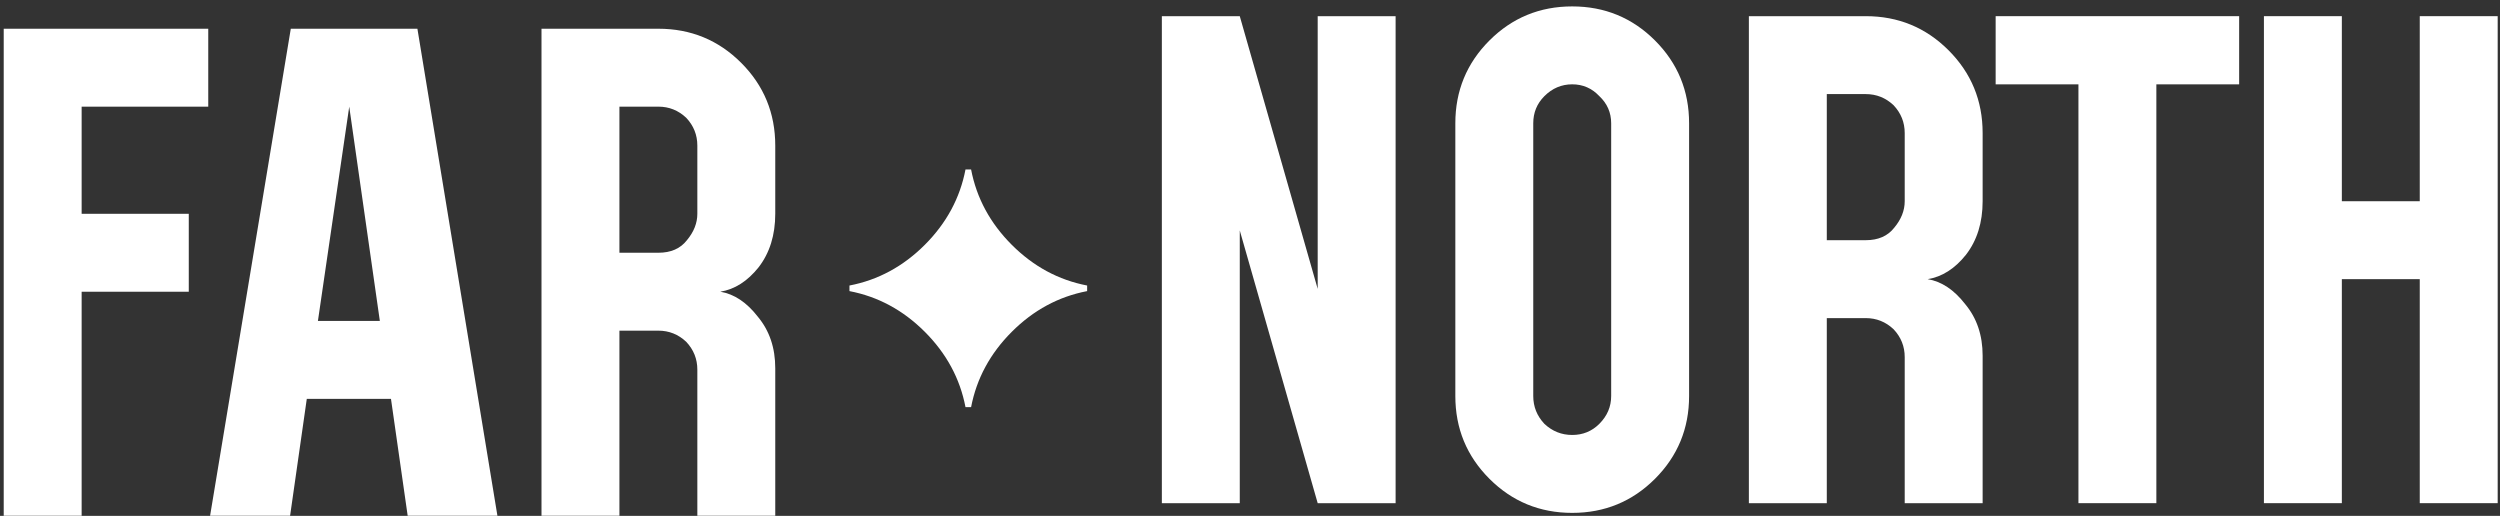
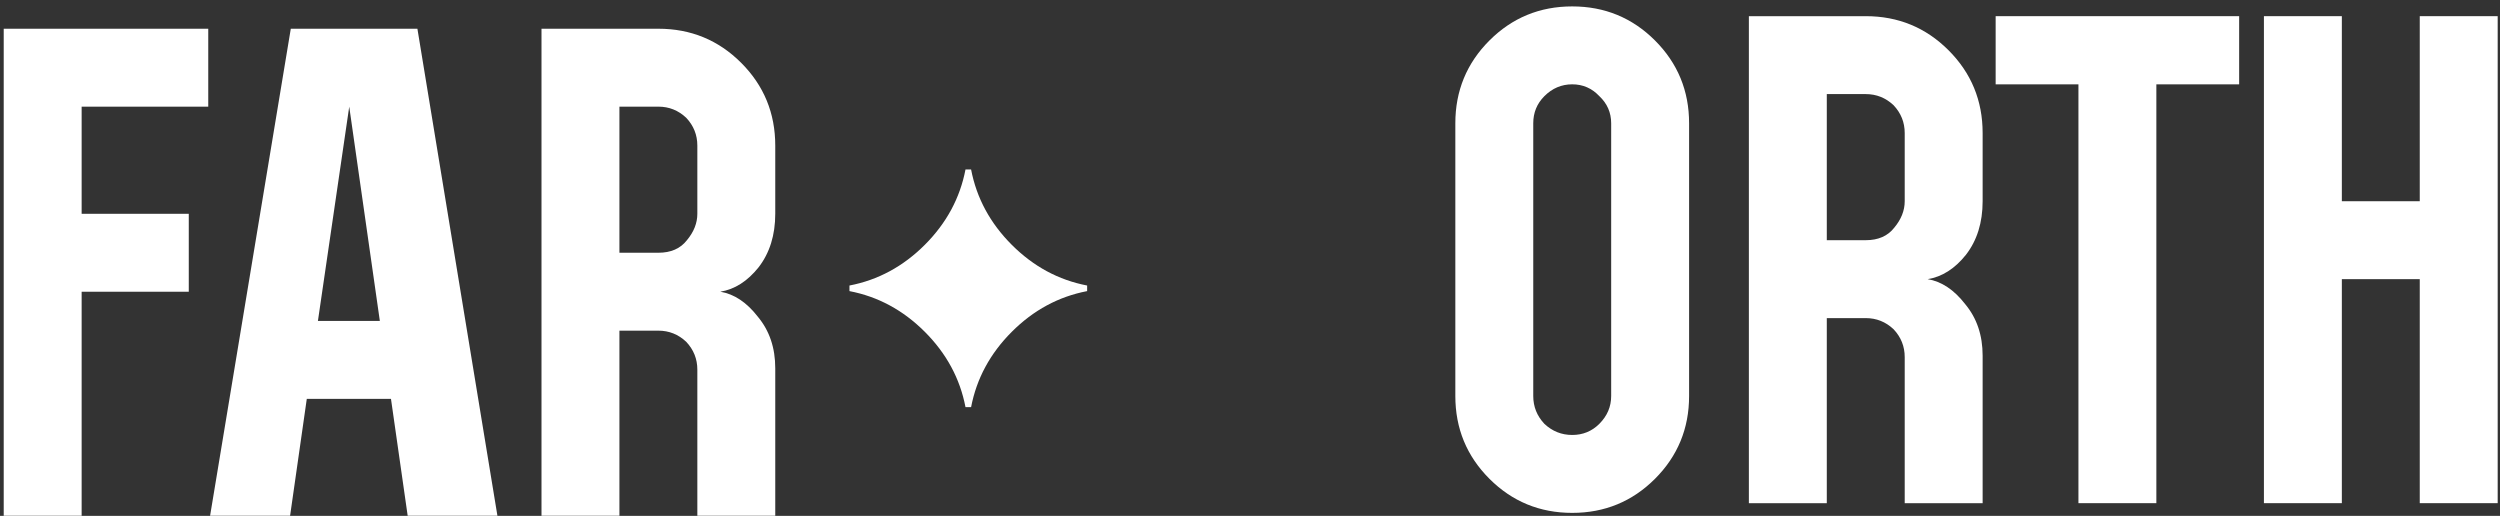
<svg xmlns="http://www.w3.org/2000/svg" width="378" height="78" viewBox="0 0 378 78" fill="none">
  <rect x="0" y="0" width="378" height="78" fill="#333333" stroke="none" />
  <path d="M377.649 2.445V76.079H365.867V42.207H354.086V76.079H342.305V2.445H354.086V30.426H365.867V2.445H377.649Z" fill="white" />
  <path d="M338.559 2.445V12.754H326.041V76.079H314.26V12.754H301.742V2.445H338.559Z" fill="white" />
  <path d="M299.774 30.426C299.774 33.652 298.932 36.352 297.249 38.526C295.566 40.63 293.638 41.857 291.464 42.207C293.567 42.558 295.461 43.82 297.144 45.994C298.897 48.098 299.774 50.693 299.774 53.778V76.079H287.992V53.989C287.992 52.376 287.431 50.973 286.309 49.781C285.117 48.659 283.715 48.098 282.102 48.098H276.211V76.079H264.43V2.445H282.102C287.011 2.445 291.183 4.163 294.619 7.6C298.056 11.036 299.774 15.208 299.774 20.117V30.426ZM287.992 20.117C287.992 18.504 287.431 17.102 286.309 15.91C285.117 14.788 283.715 14.227 282.102 14.227H276.211V36.317H282.102C283.995 36.317 285.433 35.685 286.414 34.423C287.466 33.161 287.992 31.828 287.992 30.426V20.117Z" fill="white" />
  <path d="M237.719 0.969C242.628 0.969 246.8 2.687 250.237 6.123C253.673 9.559 255.391 13.732 255.391 18.641V59.875C255.391 64.784 253.673 68.957 250.237 72.393C246.8 75.829 242.628 77.547 237.719 77.547C232.81 77.547 228.637 75.829 225.201 72.393C221.765 68.957 220.047 64.784 220.047 59.875V18.641C220.047 13.732 221.765 9.559 225.201 6.123C228.637 2.687 232.81 0.969 237.719 0.969ZM243.61 18.641C243.61 17.028 243.013 15.66 241.821 14.538C240.699 13.346 239.332 12.75 237.719 12.75C236.106 12.75 234.703 13.346 233.511 14.538C232.389 15.66 231.828 17.028 231.828 18.641V59.875C231.828 61.488 232.389 62.891 233.511 64.083C234.703 65.205 236.106 65.766 237.719 65.766C239.332 65.766 240.699 65.205 241.821 64.083C243.013 62.891 243.61 61.488 243.61 59.875V18.641Z" fill="white" />
-   <path d="M211.016 2.445V76.079H199.235L187.453 34.844V76.079H175.672V2.445H187.453L199.235 43.68V2.445H211.016Z" fill="white" />
  <path d="M117.219 32.324C117.219 35.55 116.377 38.25 114.694 40.424C113.011 42.528 111.083 43.755 108.909 44.106C111.013 44.456 112.906 45.719 114.589 47.893C116.342 49.996 117.219 52.591 117.219 55.677V77.977H105.438V55.887C105.438 54.274 104.877 52.872 103.755 51.679C102.562 50.557 101.16 49.996 99.547 49.996H93.656V77.977H81.875V4.344H99.547C104.456 4.344 108.628 6.062 112.065 9.498C115.501 12.934 117.219 17.107 117.219 22.016V32.324ZM105.438 22.016C105.438 20.403 104.877 19 103.755 17.808C102.562 16.686 101.16 16.125 99.547 16.125H93.656V38.215H99.547C101.44 38.215 102.878 37.584 103.86 36.322C104.912 35.059 105.438 33.727 105.438 32.324V22.016Z" fill="white" />
  <path d="M75.209 77.977H61.64L59.115 60.305H46.387L43.862 77.977H31.766L43.968 4.344H63.112L75.209 77.977ZM57.432 48.524L52.804 16.125L48.07 48.524H57.432Z" fill="white" />
  <path d="M12.344 16.125V32.324H28.543V44.106H12.344V77.977H0.562V4.344H31.488V16.125H12.344Z" fill="white" />
  <path d="M146.829 25.625C147.658 29.946 149.709 33.744 152.982 37.018C156.256 40.291 160.054 42.342 164.375 43.171V44.016C160.054 44.845 156.256 46.896 152.982 50.17C149.709 53.444 147.658 57.241 146.829 61.562H145.983C145.154 57.241 143.104 53.444 139.83 50.17C136.556 46.896 132.759 44.845 128.438 44.016V43.171C132.759 42.342 136.556 40.291 139.83 37.018C143.104 33.744 145.154 29.946 145.983 25.625H146.829Z" fill="white" />
</svg>